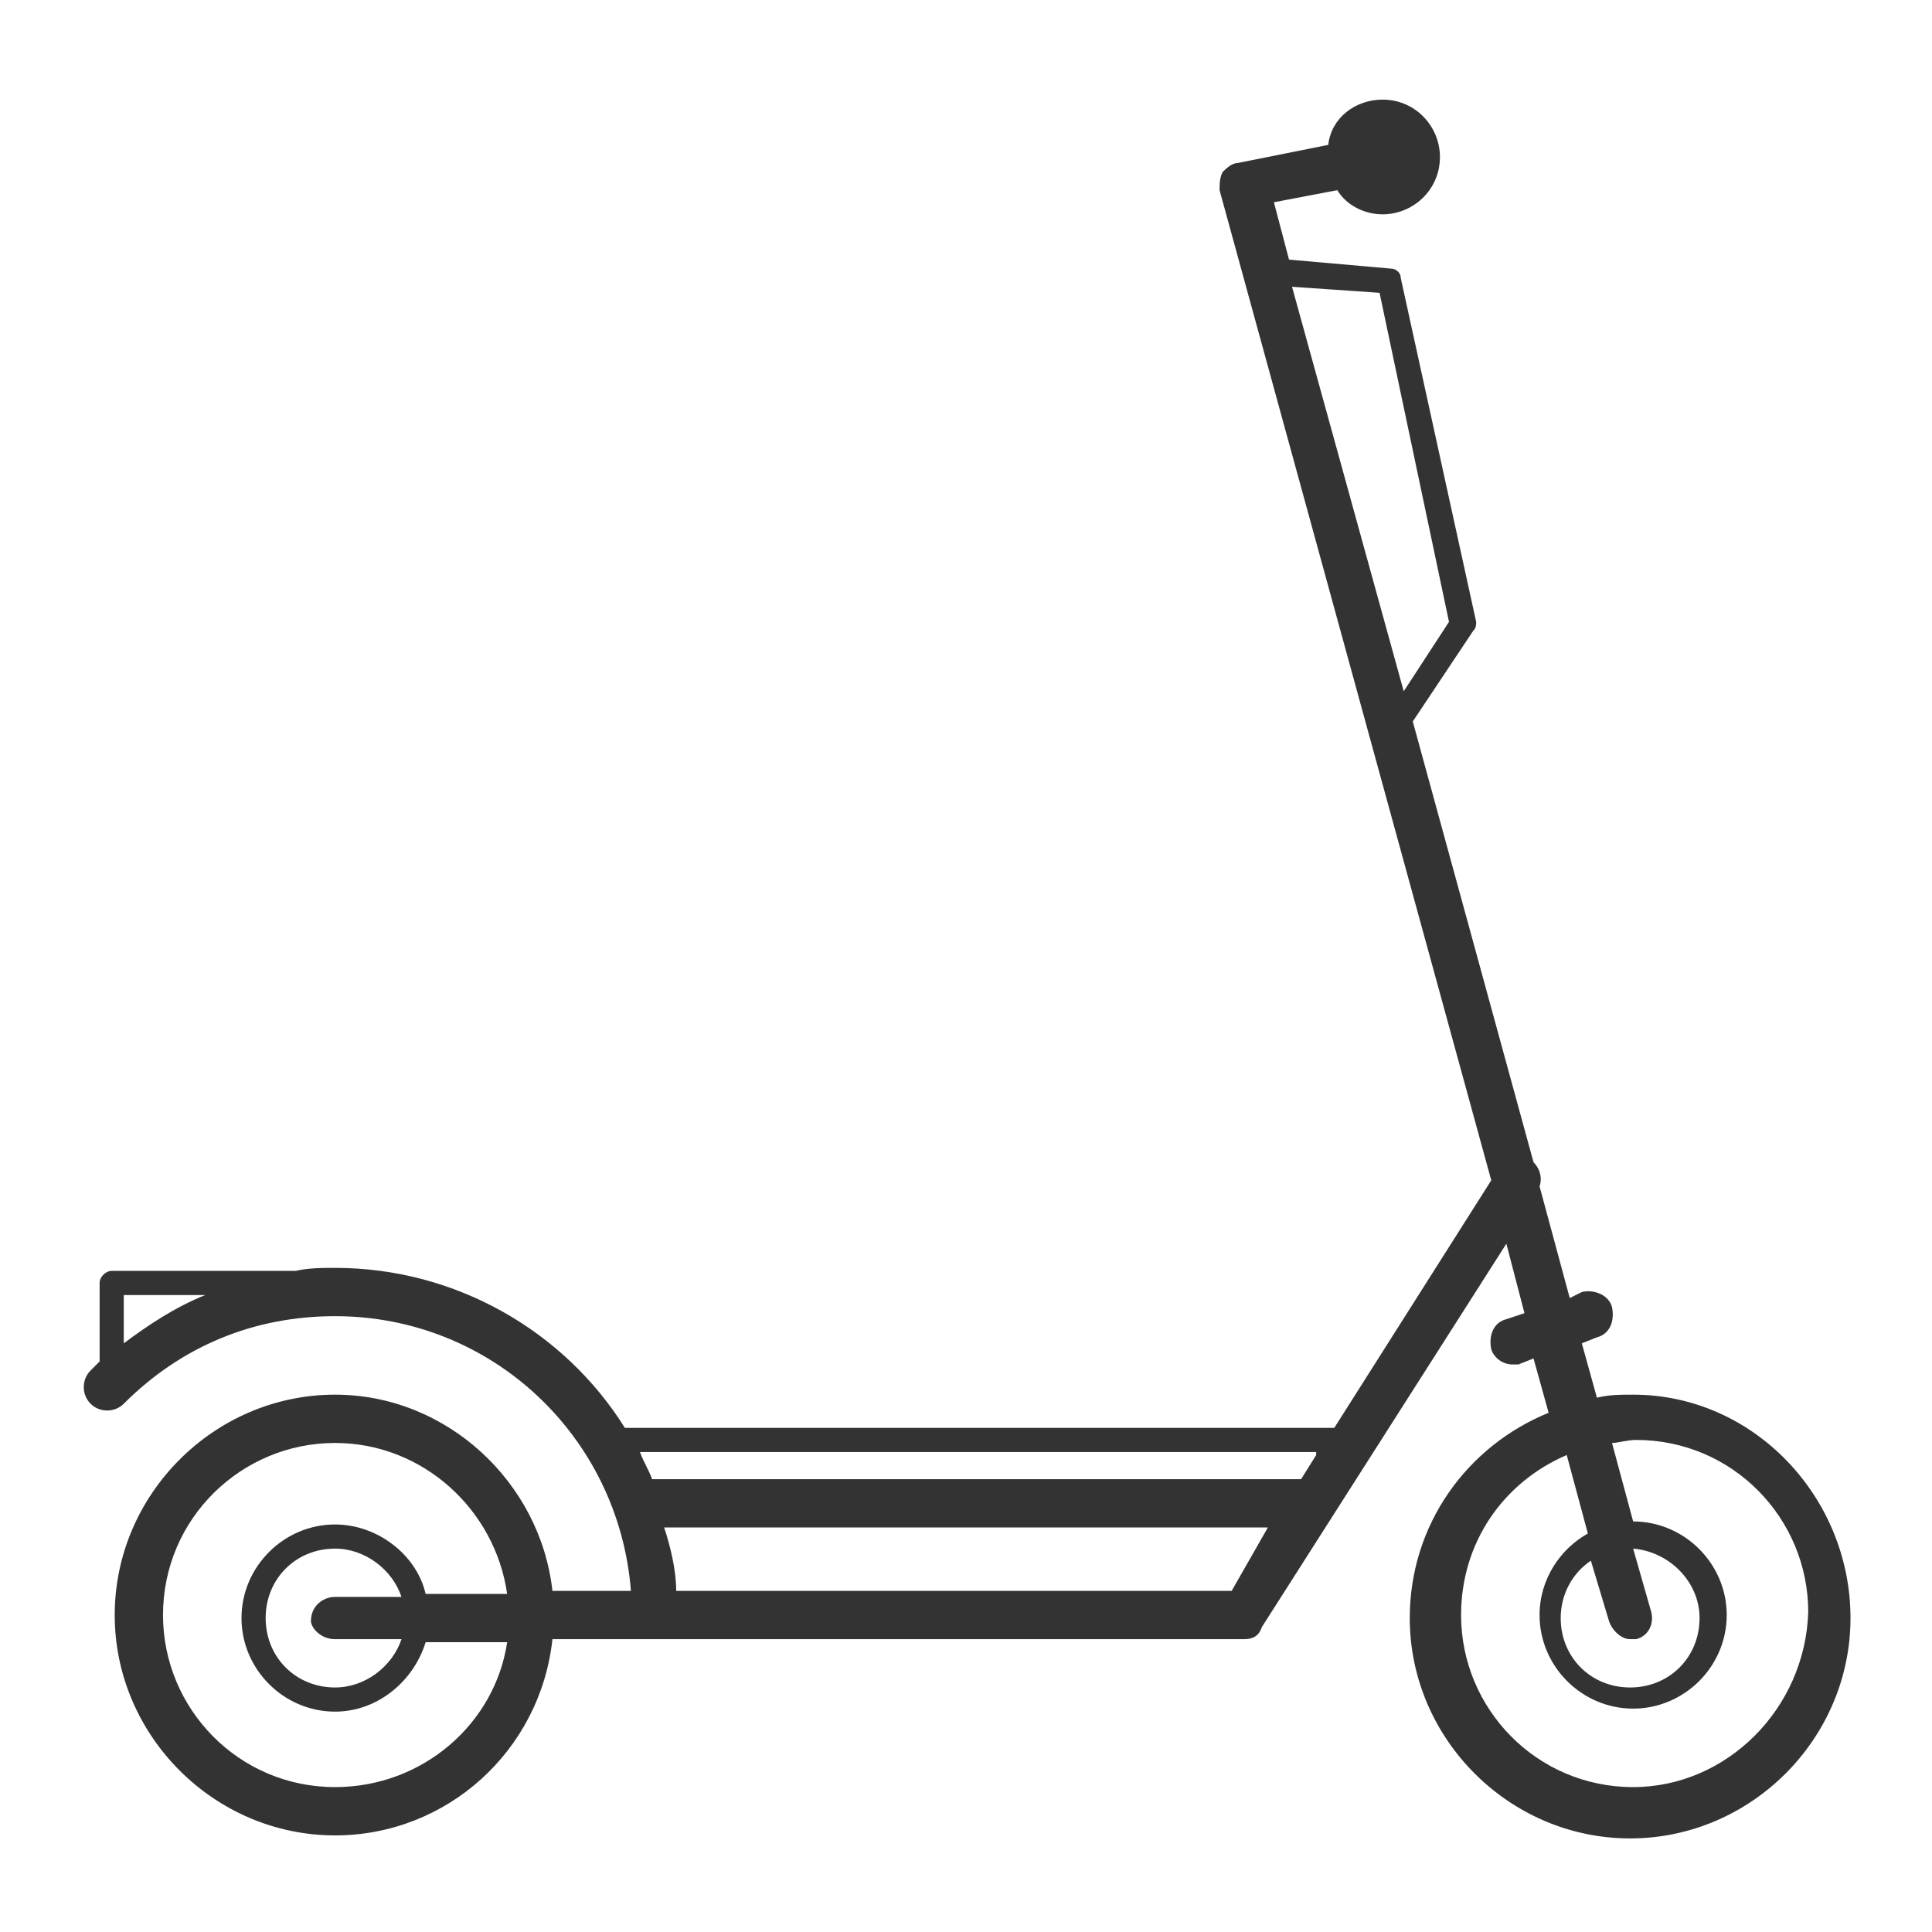
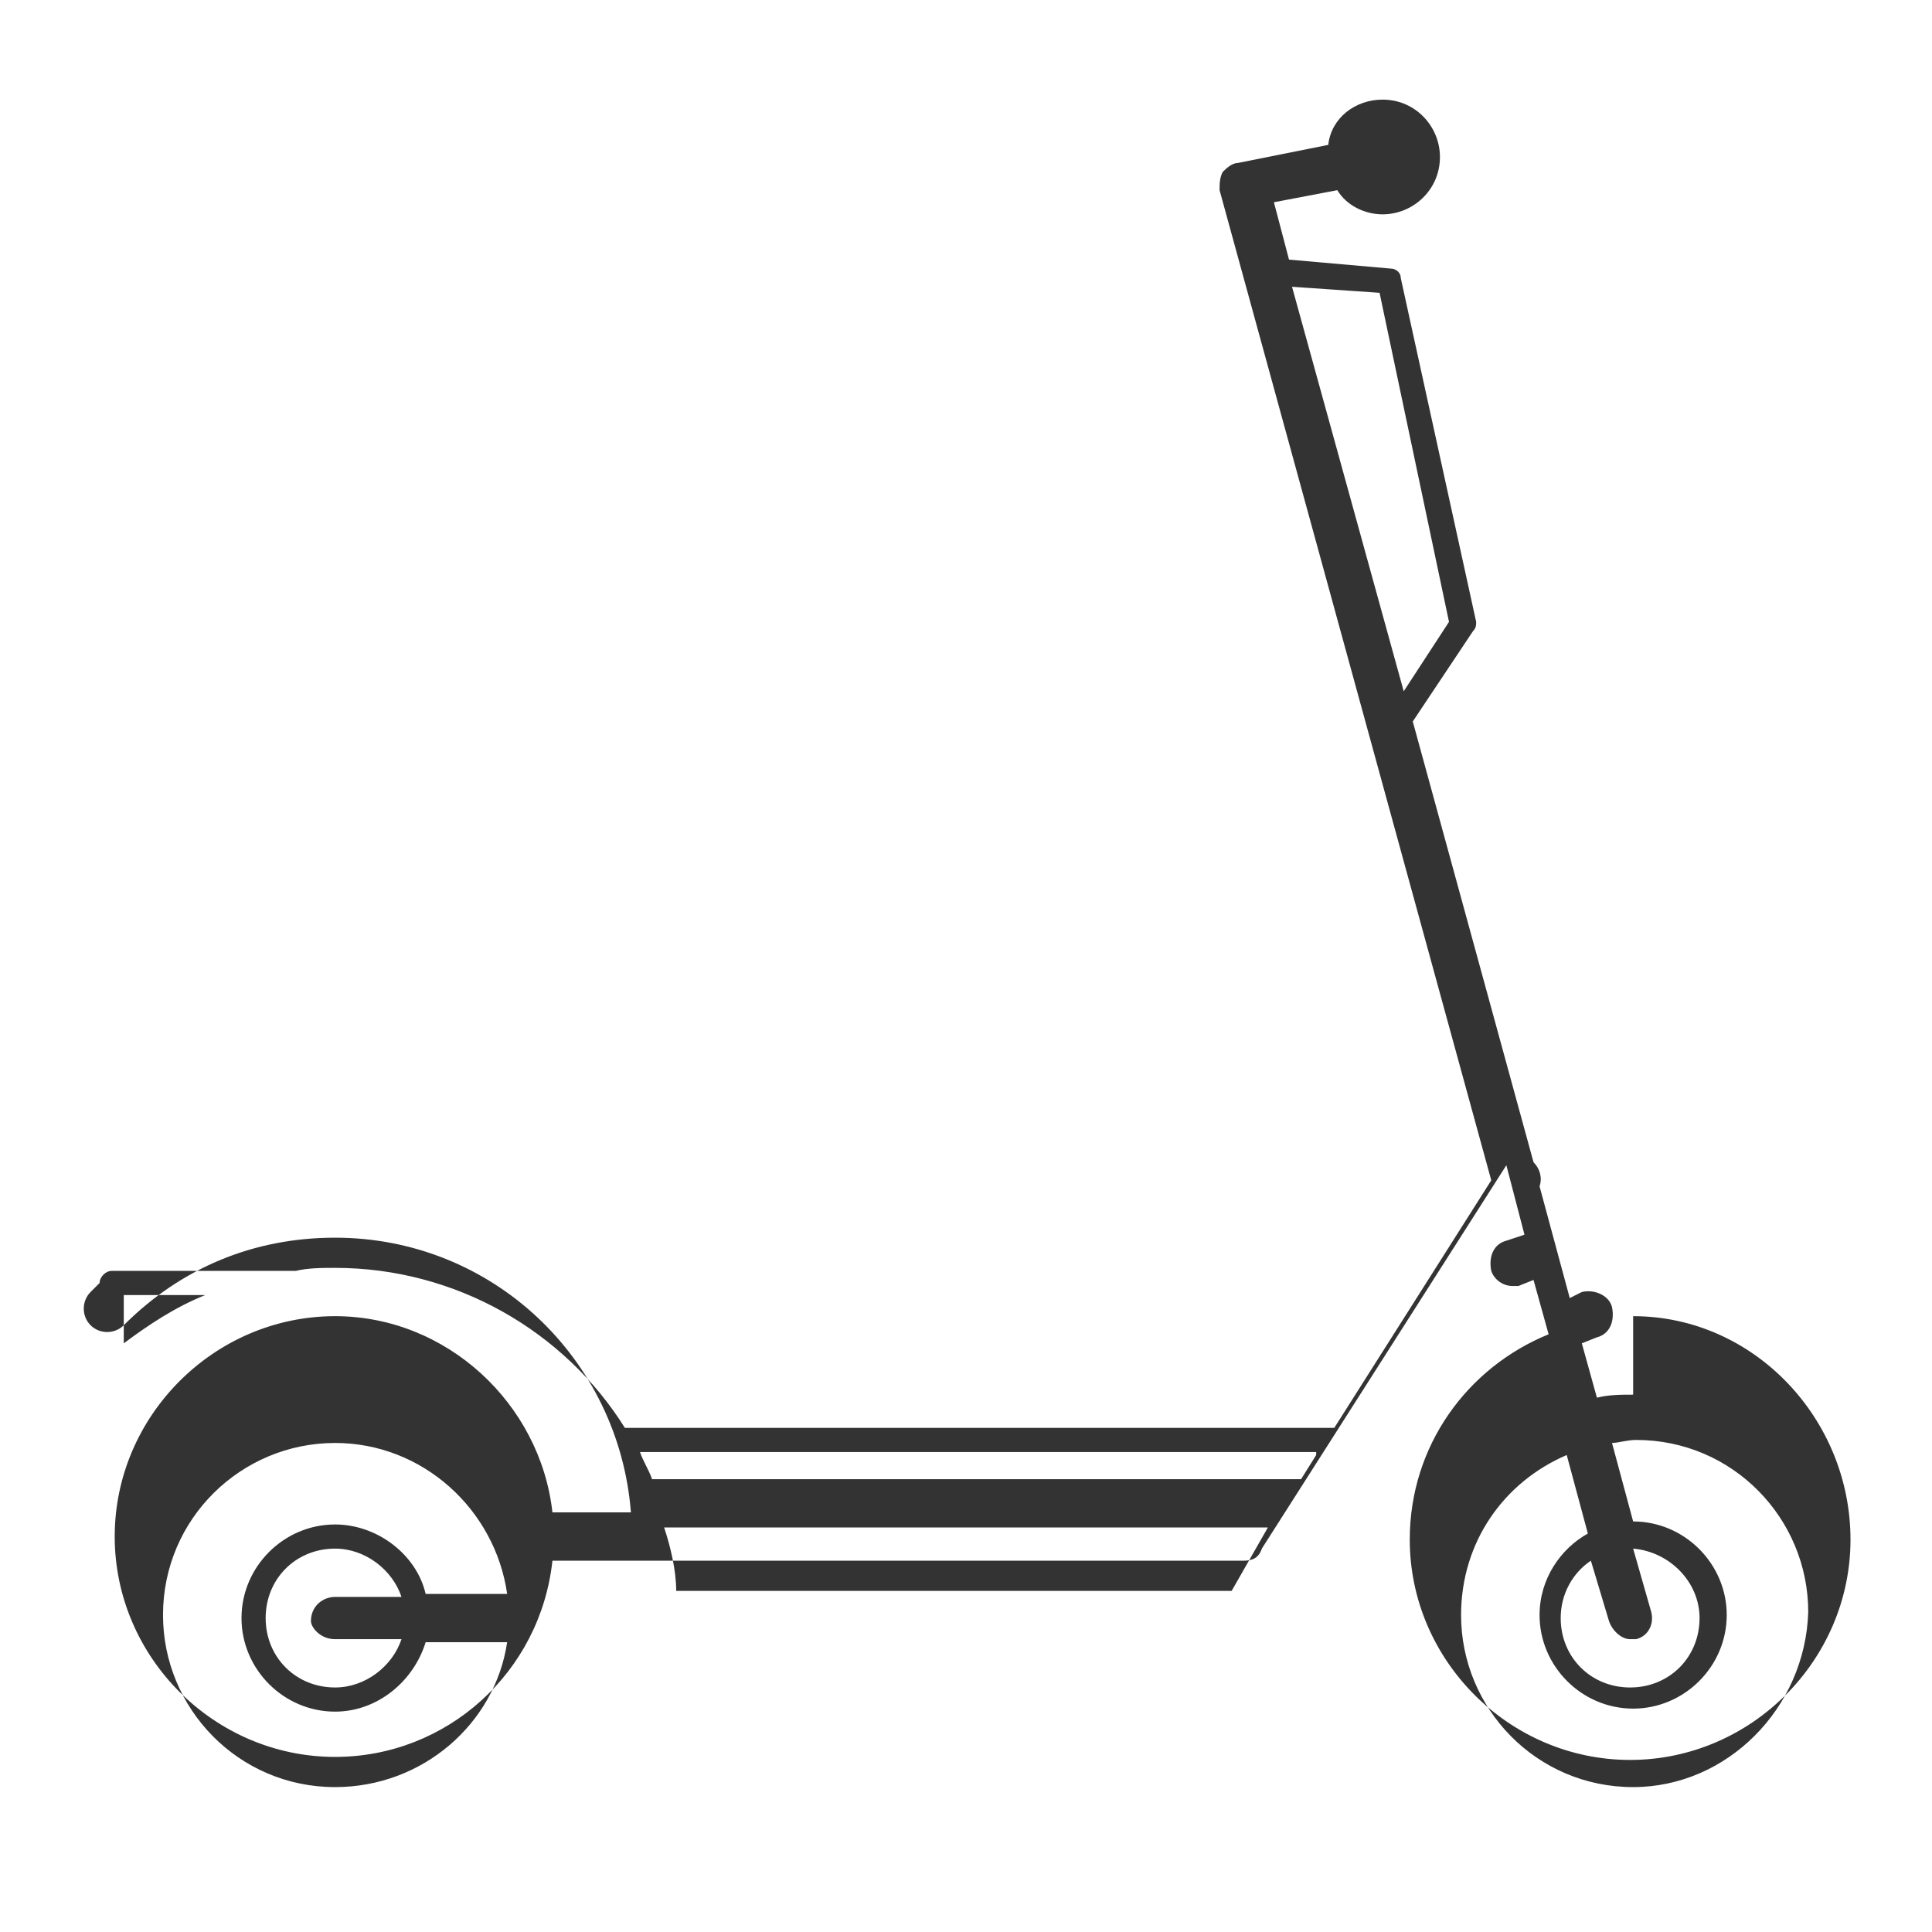
<svg xmlns="http://www.w3.org/2000/svg" version="1.1" width="64" height="64" viewBox="0 0 64 64">
  <title>scooter-o</title>
-   <path fill="#333" d="M54.1 46.2c-0.4 0-0.8 0-1.2 0.1l-0.5-1.8 0.5-0.2c0.4-0.1 0.6-0.5 0.5-1-0.1-0.4-0.6-0.6-1-0.5l-0.4 0.2-1-3.7c0.1-0.3 0-0.6-0.2-0.8l-4-14.6 2-3c0.1-0.1 0.1-0.2 0.1-0.3l-2.5-11.4c0-0.2-0.2-0.3-0.3-0.3l-3.4-0.3-0.5-1.9 2.1-0.4c0.3 0.5 0.9 0.8 1.5 0.8 1 0 1.9-0.8 1.9-1.9 0-1-0.8-1.9-1.9-1.9-0.9 0-1.7 0.6-1.8 1.5l-3 0.6c-0.2 0-0.4 0.2-0.5 0.3-0.1 0.2-0.1 0.4-0.1 0.6l9 32.8-5.2 8.2h-23.5c-2-3.2-5.6-5.3-9.6-5.3-0.4 0-0.9 0-1.3 0.1h-6.1c-0.2 0-0.4 0.2-0.4 0.4v2.6c-0.1 0.1-0.2 0.2-0.3 0.3-0.3 0.3-0.3 0.8 0 1.1s0.8 0.3 1.1 0c1.9-1.9 4.3-2.9 7-2.9 5.2 0 9.4 4 9.8 9.1h-2.6c-0.4-3.6-3.5-6.5-7.2-6.5-4 0-7.3 3.3-7.3 7.3s3.3 7.3 7.3 7.3c3.7 0 6.8-2.8 7.2-6.5h22.9c0.3 0 0.5-0.1 0.6-0.4l8.1-12.7 0.6 2.3-0.6 0.2c-0.4 0.1-0.6 0.5-0.5 1 0.1 0.3 0.4 0.5 0.7 0.5 0.1 0 0.1 0 0.2 0l0.5-0.2 0.5 1.8c-2.7 1.1-4.6 3.7-4.6 6.8 0 4 3.3 7.3 7.3 7.3s7.3-3.3 7.3-7.3-3.2-7.4-7.2-7.4zM4.1 44.5v-1.6h2.7c-1 0.4-1.9 1-2.7 1.6zM43.6 48.2l-0.5 0.8h-21.5c-0.1-0.3-0.3-0.6-0.4-0.9h22.4zM11.1 59.2c-3.2 0-5.7-2.6-5.7-5.7 0-3.2 2.6-5.7 5.7-5.7 2.9 0 5.3 2.2 5.7 5h-2.7c-0.3-1.3-1.6-2.3-3-2.3-1.7 0-3.1 1.4-3.1 3.1s1.4 3.1 3.1 3.1c1.4 0 2.6-1 3-2.3h2.7c-0.4 2.7-2.8 4.8-5.7 4.8zM11.1 54.3h2.2c-0.3 0.9-1.2 1.6-2.2 1.6-1.3 0-2.3-1-2.3-2.3s1-2.3 2.3-2.3c1 0 1.9 0.7 2.2 1.6h-2.2c-0.4 0-0.8 0.3-0.8 0.8 0 0.2 0.3 0.6 0.8 0.6zM40.8 52.7h-18.4c0-0.7-0.2-1.5-0.4-2.1h20l-1.2 2.1zM45.7 9.7l2.3 10.9-1.5 2.3-3.7-13.4 2.9 0.2zM54.1 59.2c-3.2 0-5.7-2.6-5.7-5.7 0-2.4 1.4-4.4 3.5-5.3l0.7 2.6c-0.9 0.5-1.6 1.5-1.6 2.7 0 1.7 1.4 3.1 3.1 3.1s3.1-1.4 3.1-3.1-1.4-3.1-3.1-3.1c0 0 0 0 0 0l-0.7-2.6c0.2 0 0.5-0.1 0.8-0.1 3.2 0 5.7 2.6 5.7 5.7-0.1 3.2-2.7 5.8-5.8 5.8zM53.3 53.7c0.1 0.3 0.4 0.6 0.7 0.6 0.1 0 0.1 0 0.2 0 0.4-0.1 0.6-0.5 0.5-0.9l-0.6-2.1c1.2 0.1 2.2 1.1 2.2 2.3 0 1.3-1 2.3-2.3 2.3s-2.3-1-2.3-2.3c0-0.8 0.4-1.5 1-1.9l0.6 2z" />
+   <path fill="#333" d="M54.1 46.2c-0.4 0-0.8 0-1.2 0.1l-0.5-1.8 0.5-0.2c0.4-0.1 0.6-0.5 0.5-1-0.1-0.4-0.6-0.6-1-0.5l-0.4 0.2-1-3.7c0.1-0.3 0-0.6-0.2-0.8l-4-14.6 2-3c0.1-0.1 0.1-0.2 0.1-0.3l-2.5-11.4c0-0.2-0.2-0.3-0.3-0.3l-3.4-0.3-0.5-1.9 2.1-0.4c0.3 0.5 0.9 0.8 1.5 0.8 1 0 1.9-0.8 1.9-1.9 0-1-0.8-1.9-1.9-1.9-0.9 0-1.7 0.6-1.8 1.5l-3 0.6c-0.2 0-0.4 0.2-0.5 0.3-0.1 0.2-0.1 0.4-0.1 0.6l9 32.8-5.2 8.2h-23.5c-2-3.2-5.6-5.3-9.6-5.3-0.4 0-0.9 0-1.3 0.1h-6.1c-0.2 0-0.4 0.2-0.4 0.4c-0.1 0.1-0.2 0.2-0.3 0.3-0.3 0.3-0.3 0.8 0 1.1s0.8 0.3 1.1 0c1.9-1.9 4.3-2.9 7-2.9 5.2 0 9.4 4 9.8 9.1h-2.6c-0.4-3.6-3.5-6.5-7.2-6.5-4 0-7.3 3.3-7.3 7.3s3.3 7.3 7.3 7.3c3.7 0 6.8-2.8 7.2-6.5h22.9c0.3 0 0.5-0.1 0.6-0.4l8.1-12.7 0.6 2.3-0.6 0.2c-0.4 0.1-0.6 0.5-0.5 1 0.1 0.3 0.4 0.5 0.7 0.5 0.1 0 0.1 0 0.2 0l0.5-0.2 0.5 1.8c-2.7 1.1-4.6 3.7-4.6 6.8 0 4 3.3 7.3 7.3 7.3s7.3-3.3 7.3-7.3-3.2-7.4-7.2-7.4zM4.1 44.5v-1.6h2.7c-1 0.4-1.9 1-2.7 1.6zM43.6 48.2l-0.5 0.8h-21.5c-0.1-0.3-0.3-0.6-0.4-0.9h22.4zM11.1 59.2c-3.2 0-5.7-2.6-5.7-5.7 0-3.2 2.6-5.7 5.7-5.7 2.9 0 5.3 2.2 5.7 5h-2.7c-0.3-1.3-1.6-2.3-3-2.3-1.7 0-3.1 1.4-3.1 3.1s1.4 3.1 3.1 3.1c1.4 0 2.6-1 3-2.3h2.7c-0.4 2.7-2.8 4.8-5.7 4.8zM11.1 54.3h2.2c-0.3 0.9-1.2 1.6-2.2 1.6-1.3 0-2.3-1-2.3-2.3s1-2.3 2.3-2.3c1 0 1.9 0.7 2.2 1.6h-2.2c-0.4 0-0.8 0.3-0.8 0.8 0 0.2 0.3 0.6 0.8 0.6zM40.8 52.7h-18.4c0-0.7-0.2-1.5-0.4-2.1h20l-1.2 2.1zM45.7 9.7l2.3 10.9-1.5 2.3-3.7-13.4 2.9 0.2zM54.1 59.2c-3.2 0-5.7-2.6-5.7-5.7 0-2.4 1.4-4.4 3.5-5.3l0.7 2.6c-0.9 0.5-1.6 1.5-1.6 2.7 0 1.7 1.4 3.1 3.1 3.1s3.1-1.4 3.1-3.1-1.4-3.1-3.1-3.1c0 0 0 0 0 0l-0.7-2.6c0.2 0 0.5-0.1 0.8-0.1 3.2 0 5.7 2.6 5.7 5.7-0.1 3.2-2.7 5.8-5.8 5.8zM53.3 53.7c0.1 0.3 0.4 0.6 0.7 0.6 0.1 0 0.1 0 0.2 0 0.4-0.1 0.6-0.5 0.5-0.9l-0.6-2.1c1.2 0.1 2.2 1.1 2.2 2.3 0 1.3-1 2.3-2.3 2.3s-2.3-1-2.3-2.3c0-0.8 0.4-1.5 1-1.9l0.6 2z" />
</svg>